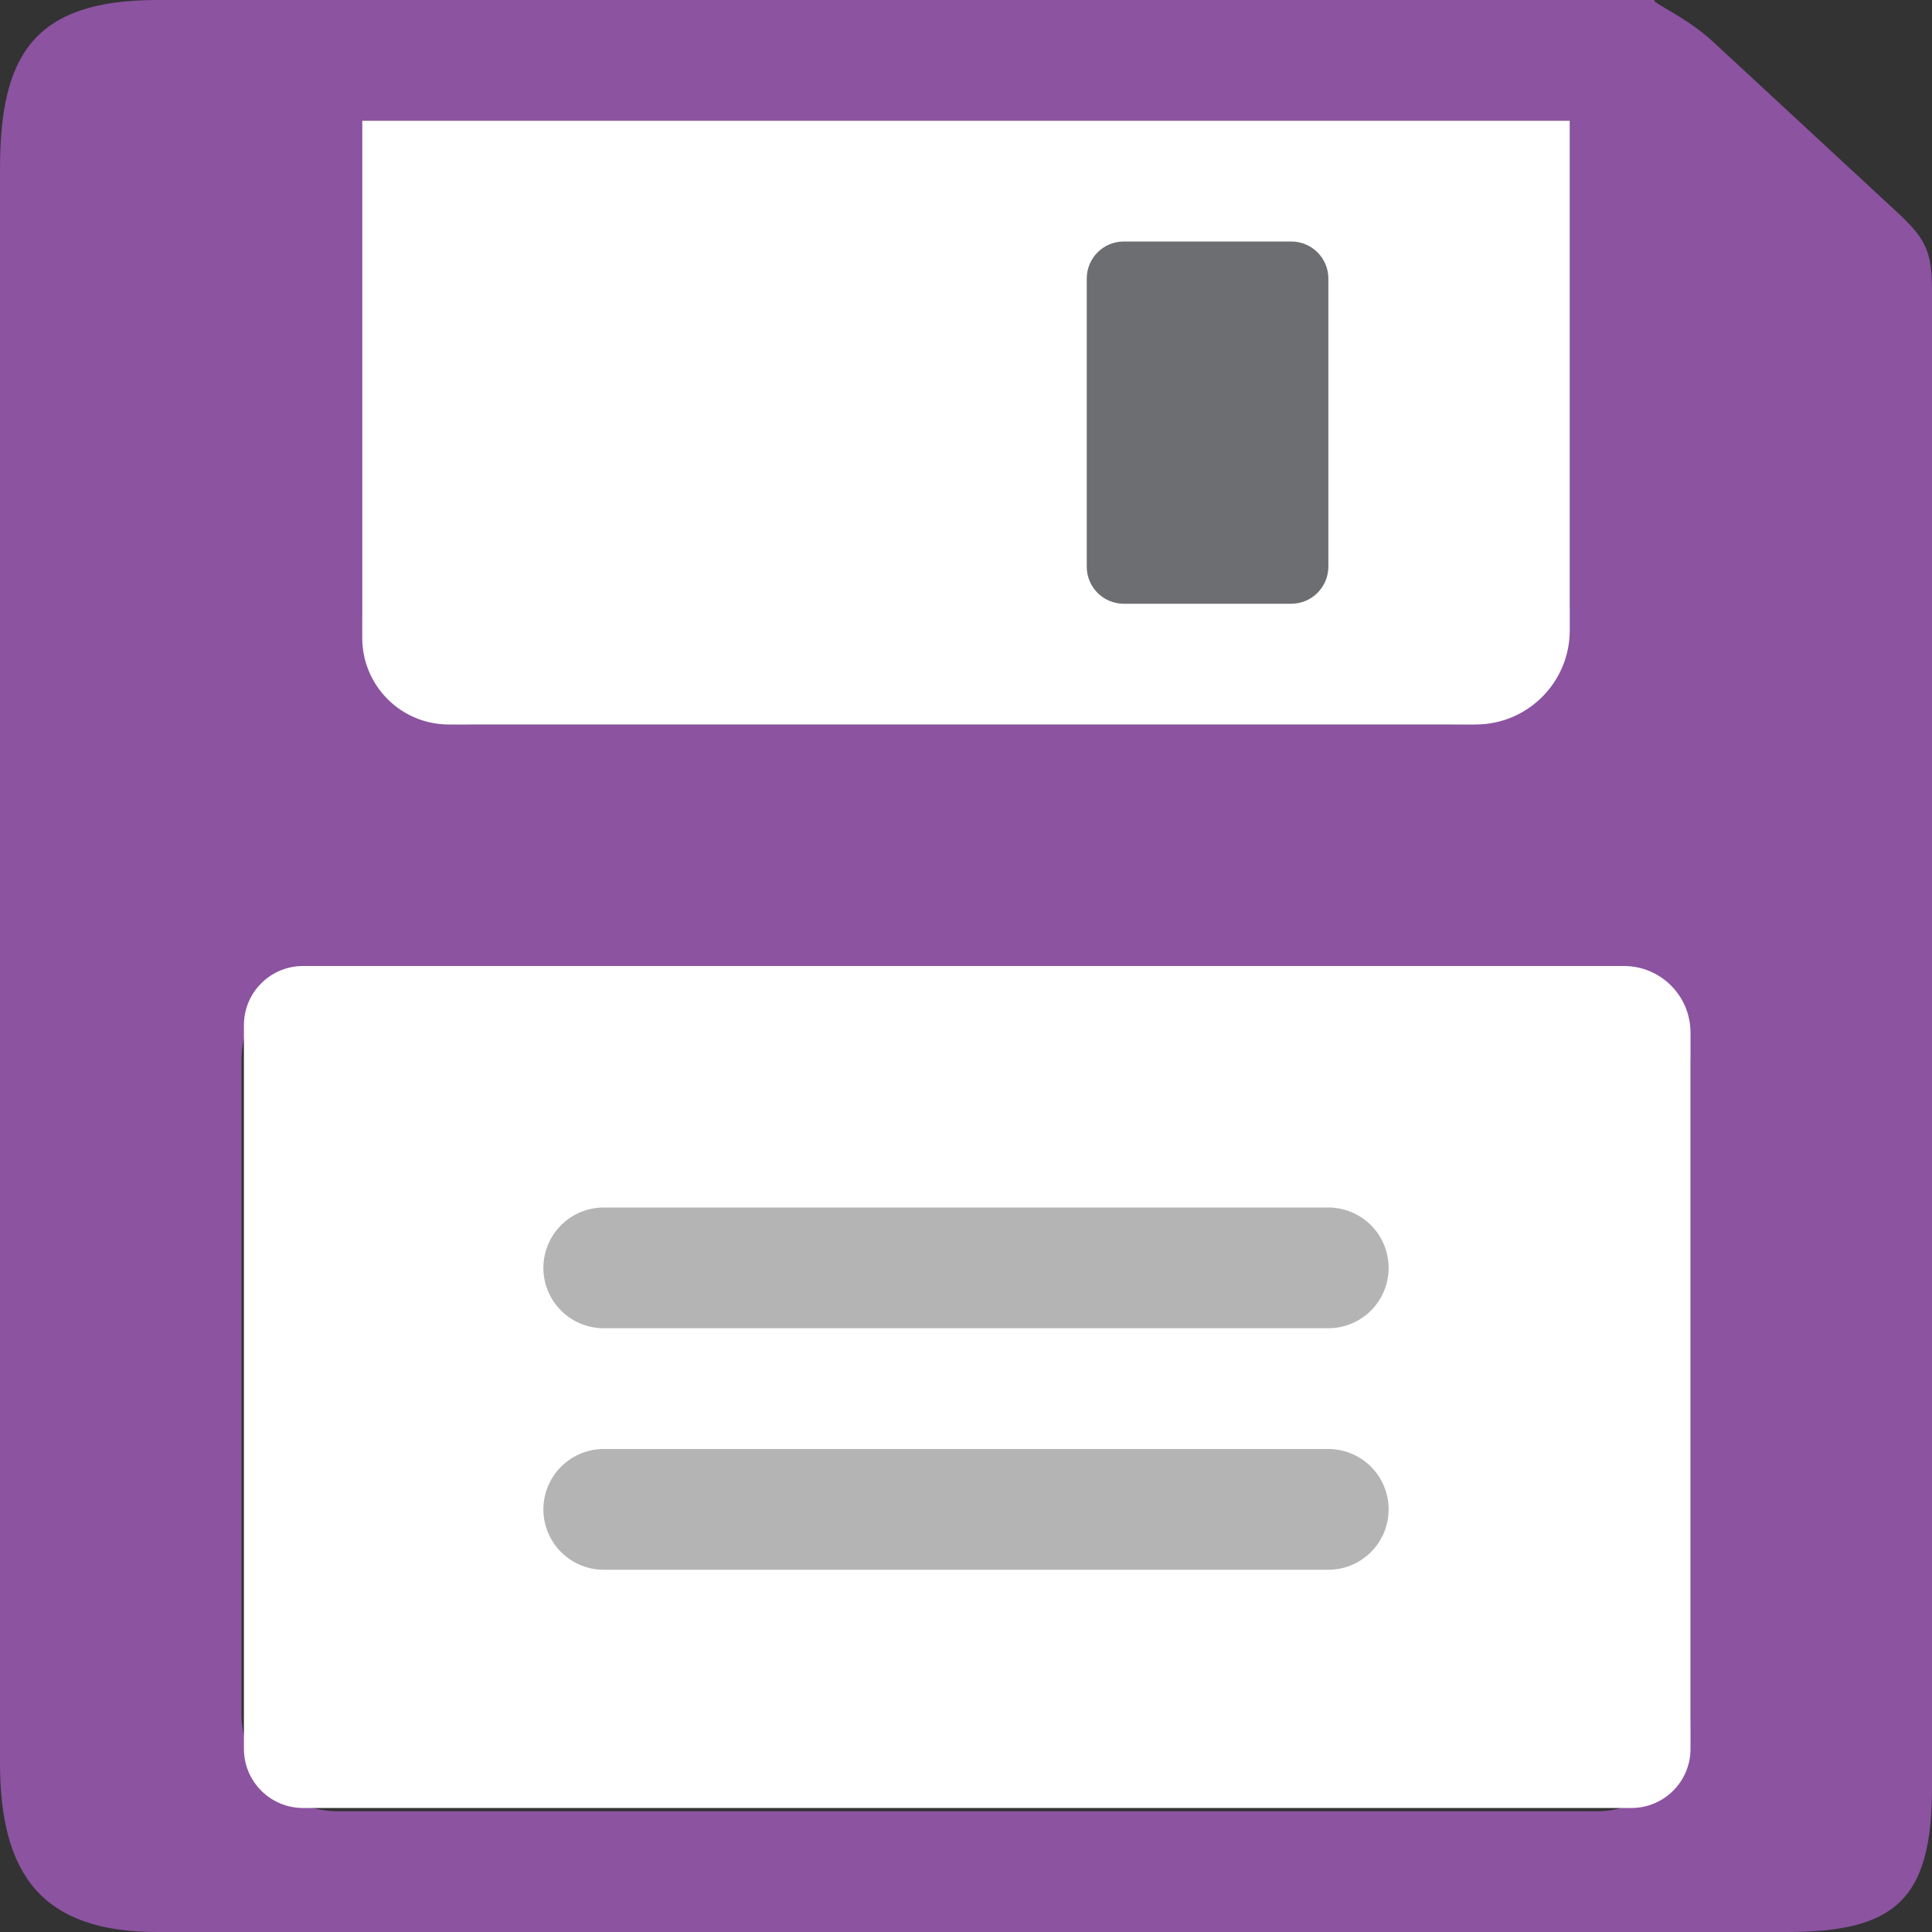
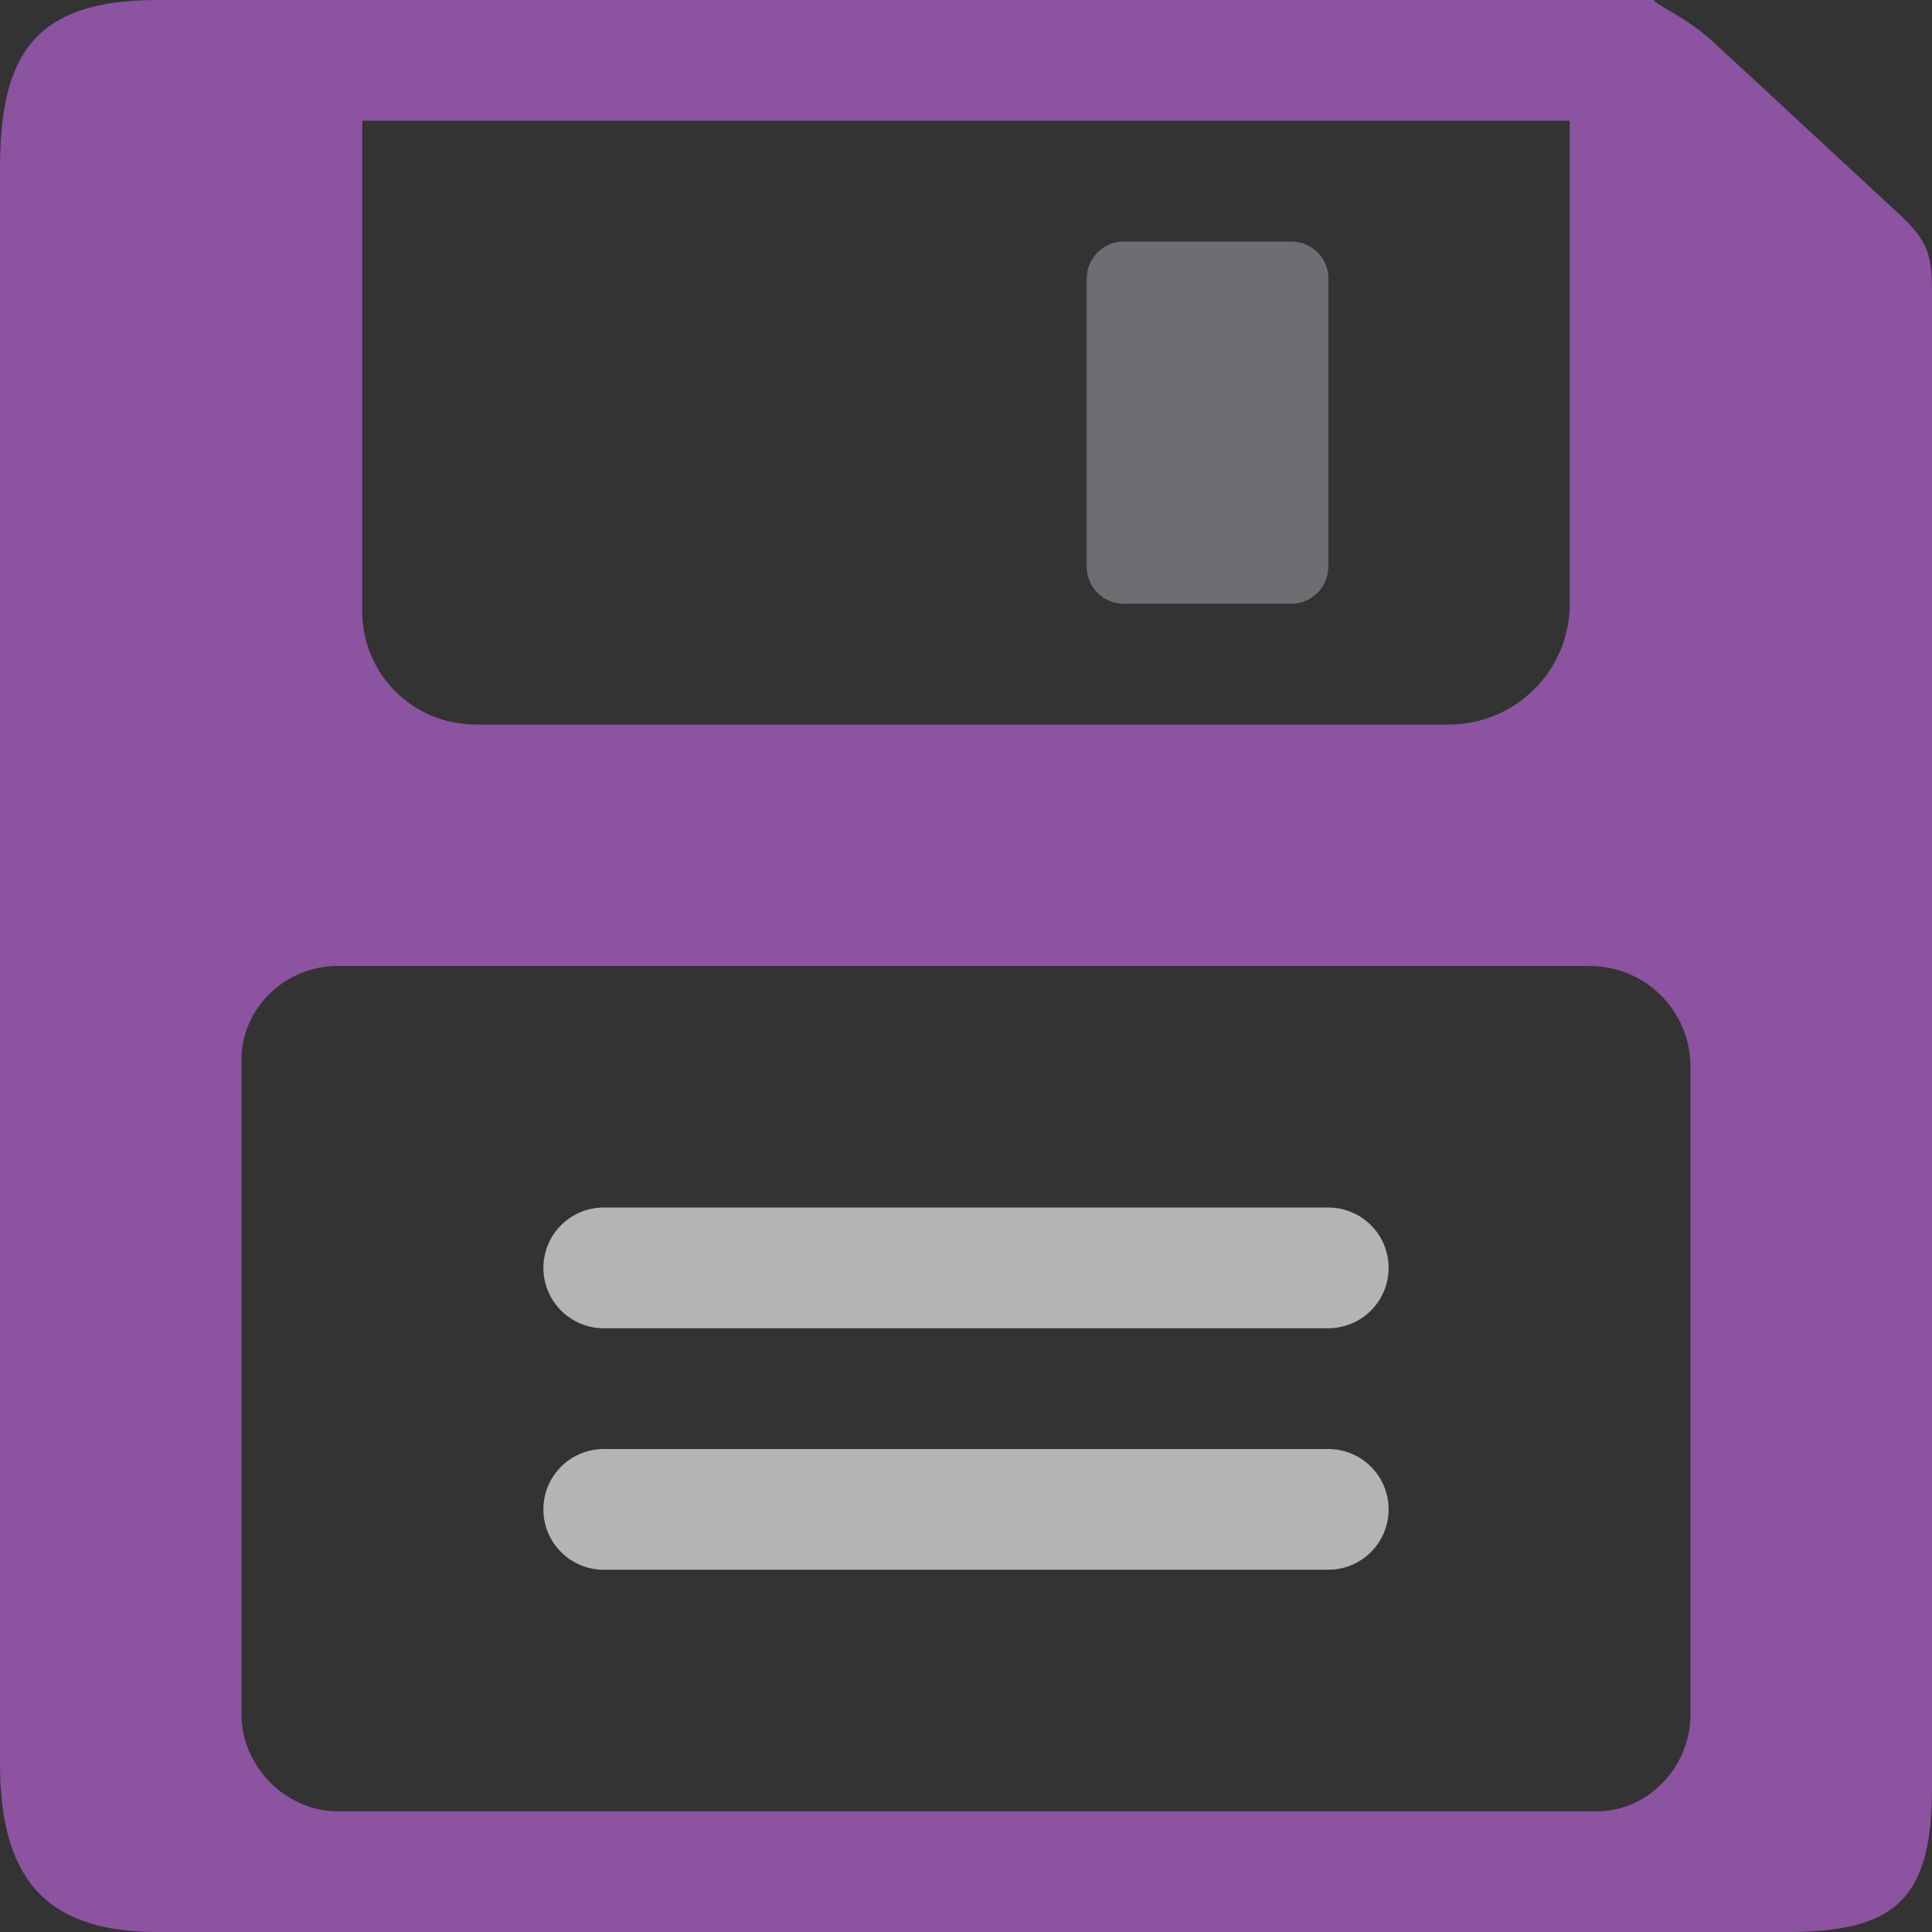
<svg xmlns="http://www.w3.org/2000/svg" version="1.1" id="Layer_1" x="0px" y="0px" width="16px" height="16px" viewBox="0 0 16 16" enable-background="new 0 0 16 16" xml:space="preserve">
  <rect x="0" y="0" width="16" height="16" fill="#333333" stroke="none" />
  <g id="icon">
    <path d="M15.7,1.747L14.186,0.345C13.947,0.123,13.623,0,13.717,0H1.3C0.267,0,0,0.472,0,1.4v13.2c0,0.928,0.352,1.4,1.3,1.4h13.5c0.904,0,1.2,-0.276,1.2,-1.2V2.4C16,2.071,15.941,1.97,15.7,1.747zM3,1h10v4c0,0.552,-0.448,1,-1,1H3.937C3.419,6,3,5.581,3,5.064V1zM14,14.2c0,0.427,-0.346,0.8,-0.773,0.8H2.793c-0.427,0,-0.793,-0.373,-0.793,-0.8V8.773C2,8.346,2.366,8,2.793,8H13.166c0.461,0,0.834,0.373,0.834,0.834V14.2z" fill="#8C53A1" />
-     <path d="M12.22,6H3.717C3.321,6,3,5.679,3,5.283V1h10v4.22C13,5.651,12.651,6,12.22,6z" fill="#FFFFFF" />
-     <path d="M13.51,14.973h-11c-0.271,0,-0.49,-0.219,-0.49,-0.49V8.49c0,-0.271,0.219,-0.49,0.49,-0.49h10.939c0.304,0,0.551,0.247,0.551,0.551v5.933C14,14.754,13.781,14.973,13.51,14.973z" fill="#FFFFFF" />
    <path d="M10.693,5H9.307C9.137,5,9,4.863,9,4.693V2.307C9,2.137,9.137,2,9.307,2h1.387c0.169,0,0.307,0.137,0.307,0.307v2.386C11,4.863,10.863,5,10.693,5z" fill="#6D6E71" />
    <path d="M5,10.5h6M5,12.5h6" fill="none" stroke="#B4B4B5" stroke-width="1" stroke-linecap="round" stroke-miterlimit="1" />
  </g>
</svg>